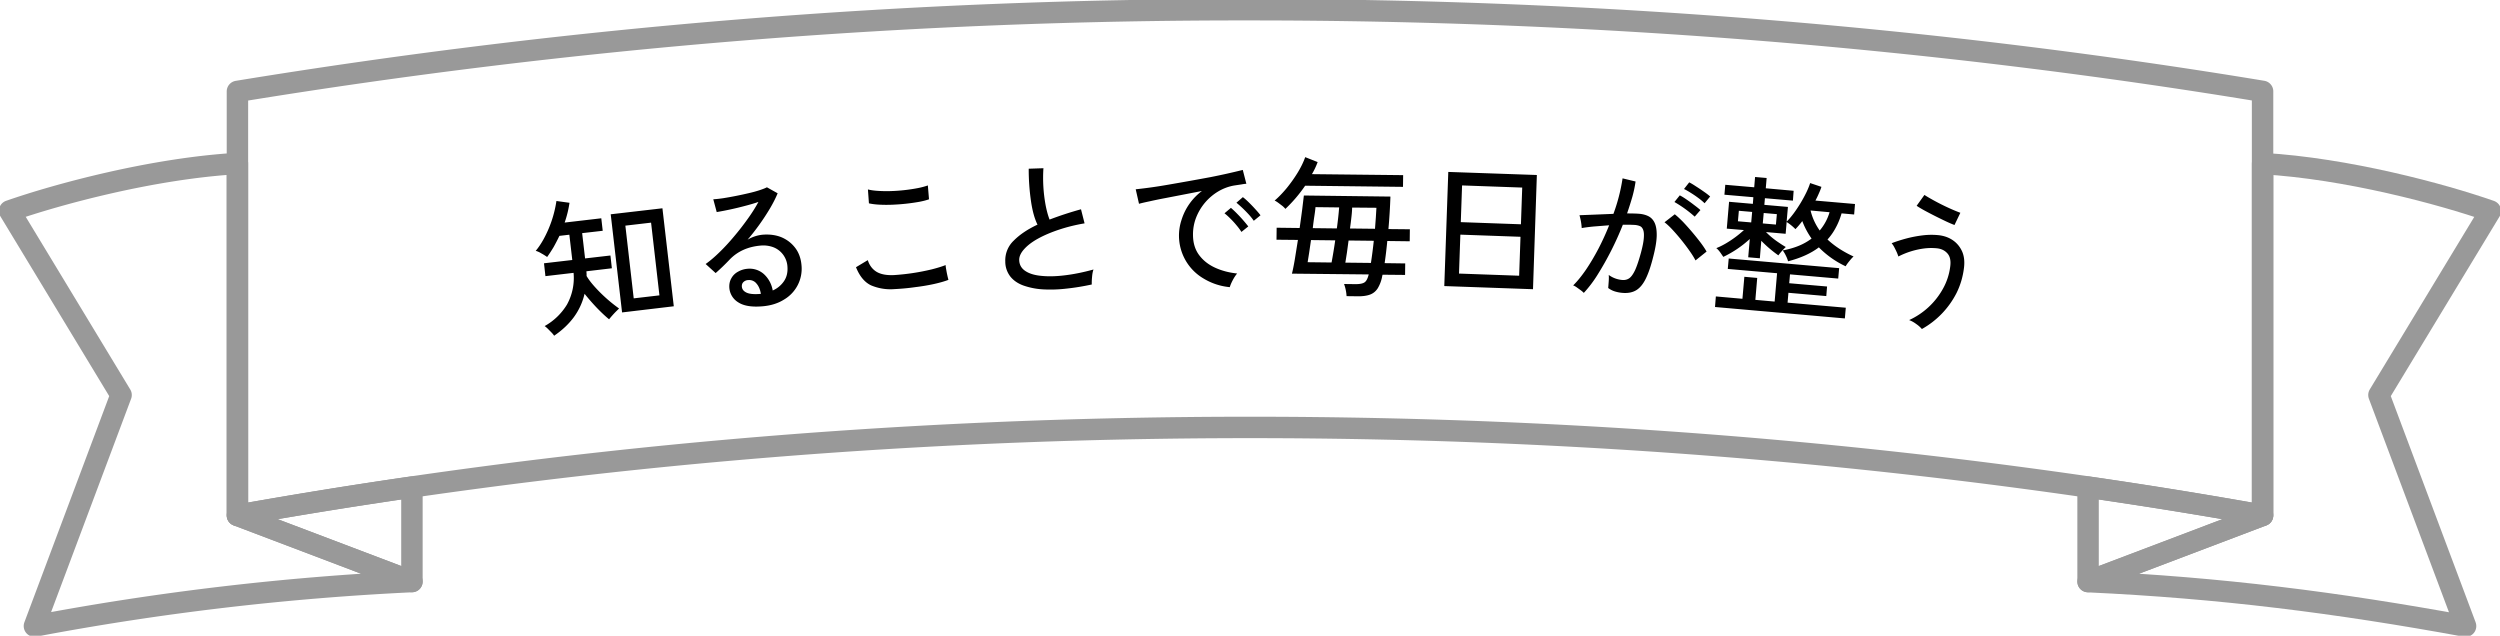
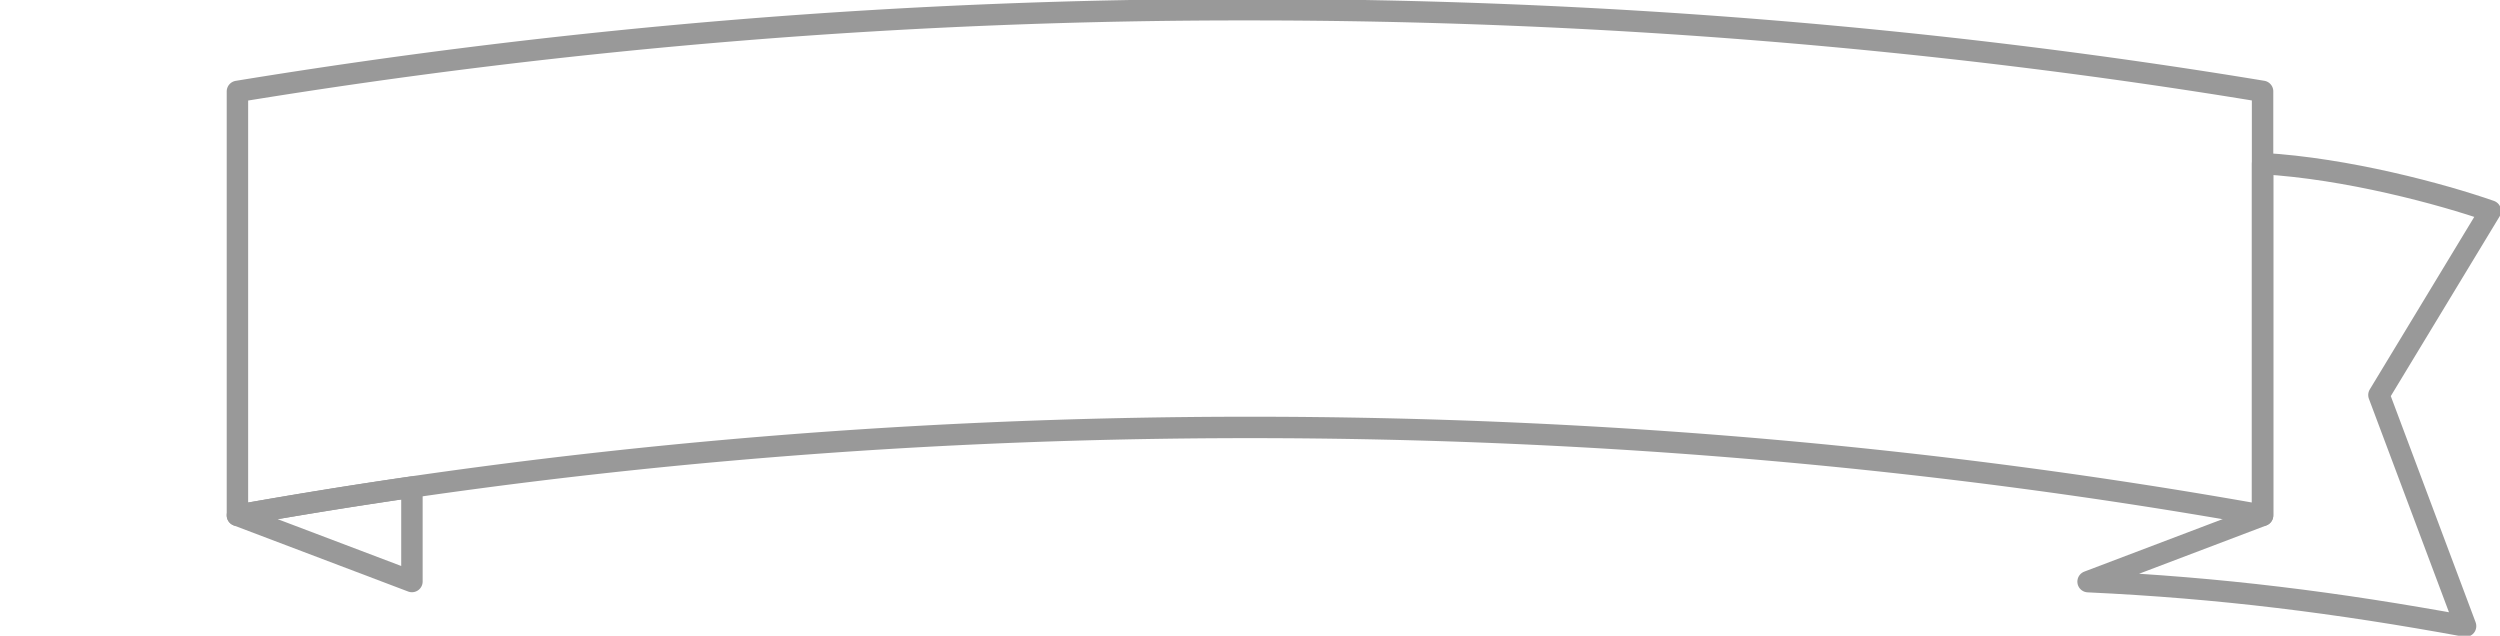
<svg xmlns="http://www.w3.org/2000/svg" fill="none" viewBox="0 0 350 89">
  <g clip-path="url(#a)">
    <path d="M33.24 72.14V12.8A871 871 0 0 1 175 1.36c48.58 0 96.2 3.9 141.76 11.43v59.35c-44.66-7.98-92.3-12.3-141.76-12.3s-97.1 4.32-141.76 12.3" stroke="#999" stroke-width="3" stroke-linecap="round" stroke-linejoin="round" />
    <path d="M345.18 87.64 333.05 55.3l15.6-25.76c-6.8-2.37-20.1-5.96-31.89-6.64v49.26l-24.43 9.27c18.53.86 34.86 2.93 52.85 6.23z" stroke="#999" stroke-width="3" stroke-linecap="round" stroke-linejoin="round" />
-     <path d="M292.33 81.41V68.2a755 755 0 0 1 24.43 3.95zM4.82 87.64 16.95 55.3 1.35 29.53c6.8-2.37 20.09-5.96 31.89-6.64v49.26l24.43 9.27a381 381 0 0 0-52.85 6.23z" stroke="#999" stroke-width="3" stroke-linecap="round" stroke-linejoin="round" />
    <path d="M57.67 81.41V68.2a755 755 0 0 0-24.43 3.95z" stroke="#999" stroke-width="3" stroke-linecap="round" stroke-linejoin="round" />
    <g clip-path="url(#b)" fill="#000">
-       <path d="M77.57 47q-.08-.16-.34-.43l-.53-.54q-.27-.26-.45-.38a8.5 8.5 0 0 0 3.12-3 7.7 7.7 0 0 0 .93-4.45l-3.94.46-.2-1.8 3.96-.46-.41-3.54-1.39.16q-.39.81-.82 1.58-.45.75-.9 1.38a8 8 0 0 0-.8-.5q-.44-.27-.8-.36.56-.67 1.06-1.56a16 16 0 0 0 1.84-5.42l1.83.25a15 15 0 0 1-.68 2.77l5.13-.6.2 1.75-2.88.33.41 3.54 3.55-.41.2 1.79-3.56.42q0 .16.02.33v.33q.35.6.93 1.27a21 21 0 0 0 3.62 3.28l-.45.44a15 15 0 0 0-.95 1.07q-.74-.6-1.68-1.57a30 30 0 0 1-1.75-2 9 9 0 0 1-1.5 3.27q-1.08 1.46-2.76 2.6zm9.52-3.26L85.5 30l7.24-.84 1.59 13.72zm1.63-1.97 3.6-.42-1.17-10.18-3.6.42zM106.78 42.88q-2.27.2-3.42-.55a2.6 2.6 0 0 1-1.25-2q-.06-.78.28-1.37.33-.6.95-.93.6-.34 1.3-.4a3 3 0 0 1 2.3.74 4 4 0 0 1 1.24 2.3 3.7 3.7 0 0 0 1.56-1.28q.6-.86.5-2.09a3.1 3.1 0 0 0-1.9-2.66 4 4 0 0 0-1.84-.26q-2.67.23-4.33 1.94a29 29 0 0 1-1.98 1.91l-1.4-1.27q.93-.66 1.95-1.66 1.03-1 2.03-2.2 1-1.18 1.89-2.43.89-1.23 1.52-2.4-.84.29-1.93.57a44 44 0 0 1-3.91.85l-.48-1.79q.55-.03 1.38-.15a50 50 0 0 0 3.55-.7q.88-.2 1.57-.43t1.01-.4l1.5.84q-.4.97-1.05 2.08a32 32 0 0 1-3.16 4.42 5 5 0 0 1 2.1-.7q1.5-.12 2.68.37 1.17.51 1.91 1.5t.86 2.4a5 5 0 0 1-2.43 4.8q-1.26.8-3 .95m-.5-1.72.24-.02q-.14-.9-.61-1.44a1.3 1.3 0 0 0-1.14-.49 1 1 0 0 0-.69.28q-.25.24-.22.65.05.52.6.8.57.3 1.81.22zM125.3 40.47a7 7 0 0 1-3.35-.52q-1.35-.64-2.11-2.54l1.65-.99q.35 1.1 1.24 1.64.9.53 2.46.45a31 31 0 0 0 5.26-.8q1.18-.3 1.94-.6 0 .2.08.63a16 16 0 0 0 .31 1.44q-.8.31-2.02.58t-2.63.44q-1.4.2-2.82.27m-3.66-12.01-.14-1.94q.57.15 1.41.2.85.06 1.84.03a24 24 0 0 0 3.76-.42 10 10 0 0 0 1.38-.37l.16 1.94q-.51.19-1.34.35a28 28 0 0 1-3.78.41q-.99.04-1.86-.01a9 9 0 0 1-1.43-.18zM152.84 39.83q-1.84.4-3.58.58a19 19 0 0 1-3.27.1 10 10 0 0 1-2.69-.53q-1.17-.42-1.84-1.25a3.4 3.4 0 0 1-.72-2.13 3.8 3.8 0 0 1 1.19-2.92q1.25-1.26 3.32-2.23-.6-1.21-.9-3.21a31 31 0 0 1-.33-4.62l2.06-.07a21 21 0 0 0 .3 5.14q.23 1.2.56 2.05a48 48 0 0 1 4.4-1.44l.5 1.97q-1.84.31-3.51.86t-2.94 1.24-2 1.5-.7 1.57q.04.97.89 1.52.84.55 2.3.67 1.45.14 3.31-.1 1.84-.23 3.9-.8-.15.4-.2 1.04-.06.63-.04 1.06zM172.16 40.2a8.6 8.6 0 0 1-3.65-1.2 6.96 6.96 0 0 1-3.1-8.2 8 8 0 0 1 2.86-4.06l-2.58.5-2.53.49q-1.22.23-2.19.45-.96.2-1.51.35L159 26.5a66 66 0 0 0 4.48-.63 429 429 0 0 0 6.03-1.08 94 94 0 0 0 4.48-1l.5 1.94q-.25.01-.7.09l-1 .15q-1.16.2-2.22.82a7.4 7.4 0 0 0-3.12 3.69q-.45 1.17-.43 2.46.02 1.64.85 2.76.84 1.13 2.23 1.77t3.1.82q-.32.37-.63.96-.3.58-.4.96zm1.64-7.73a8 8 0 0 0-.69-.93q-.41-.5-.86-.94a9 9 0 0 0-.82-.74l.9-.76q.32.27.8.75a20 20 0 0 1 1.63 1.85zm1.73-1.56a8 8 0 0 0-.71-.89 17 17 0 0 0-1.72-1.64l.9-.78q.33.24.82.72.5.49.94.98.45.49.71.84zM179.95 29.24a3 3 0 0 0-.4-.4l-.58-.44q-.3-.22-.52-.32.82-.7 1.66-1.71a20 20 0 0 0 1.54-2.16q.7-1.14 1.08-2.21l1.74.69a10 10 0 0 1-.8 1.69l12.77.14-.02 1.64-13.7-.16a20 20 0 0 1-2.76 3.24m8.56 12.22a6 6 0 0 0-.35-1.7l1.6.02q.92 0 1.28-.26.36-.25.57-1.1l-10.75-.11q.18-.69.4-1.97l.44-2.75-3-.03.02-1.68 3.22.04q.2-1.4.36-2.62l.23-1.93 12.12.15a82 82 0 0 1-.28 4.55l3 .03-.02 1.68-3.14-.04a60 60 0 0 1-.37 3.1l2.88.04-.02 1.61-3.15-.03-.04.14a5 5 0 0 1-.63 1.75q-.41.64-1.08.89t-1.7.24l-1.6-.02m-5.44-4.75 3.35.04a73 73 0 0 0 .51-3.1l-3.39-.04-.26 1.78zm.72-4.77 3.37.04q.24-1.8.32-2.94l-3.31-.04q-.04.5-.16 1.27-.12.78-.22 1.67m4.56 4.83 3.58.04a67 67 0 0 0 .4-3.1l-3.53-.04-.23 1.7zm.66-4.78 3.49.04.12-1.6.08-1.34-3.4-.03q-.01.57-.1 1.33-.08.75-.2 1.6M202.2 40.05l.56-15.98 12.4.43-.54 15.99zm2.06-1.75 8.42.3.19-5.45-8.42-.3zm.25-7.2 8.42.3.18-5.14-8.42-.3zM221.74 41.02q-.1-.13-.4-.36l-.61-.44q-.3-.21-.49-.26.9-.89 1.8-2.21.9-1.33 1.74-2.93a36 36 0 0 0 1.5-3.28l-2.16.17q-1.03.1-1.68.22a8 8 0 0 0-.18-1.28l-.13-.52 2.05-.08 2.7-.11a25 25 0 0 0 1.28-4.97l1.82.44q-.14 1.02-.45 2.14-.33 1.14-.74 2.33.98 0 1.58.04.8.05 1.39.34.6.3.9.96t.28 1.8q-.03 1.13-.47 2.85-.48 1.95-1.04 3.1-.55 1.14-1.31 1.63-.76.48-1.87.41a5 5 0 0 1-1.1-.19 3 3 0 0 1-1-.5l.07-.93q.04-.56 0-.9a3.7 3.7 0 0 0 1.95.71q.56.03.96-.27t.8-1.15q.37-.83.8-2.39.34-1.27.4-2.02.07-.76-.08-1.17t-.45-.54-.72-.17l-.75-.03h-.93a43 43 0 0 1-3.57 7.05 17 17 0 0 1-1.9 2.5zm15.63-4.56q-.3-.59-.84-1.35a29 29 0 0 0-2.42-2.99q-.6-.64-1.08-1l1.44-1.12q.5.4 1.15 1.06a36 36 0 0 1 2.46 2.9q.54.72.84 1.26zm-.11-6.13a16.85 16.85 0 0 0-2.84-2.05l.75-.93q.38.19.93.57.56.38 1.1.8.54.4.86.69zm1.39-1.87a8 8 0 0 0-.88-.74q-.51-.38-1.06-.72-.53-.34-.95-.54l.73-.93q.37.18.94.56.57.36 1.12.75.55.38.87.67l-.78.95M240.1 43l.12-1.5 3.72.33.27-3.08 1.8.16-.26 3.07 2.7.24.34-3.97-6.9-.6.13-1.46 15.46 1.35-.13 1.46-6.75-.59-.11 1.24 5.3.46-.11 1.34-5.3-.46-.12 1.38 8.15.71-.13 1.5-18.18-1.6zm1.17-7.03-.44-.64q-.32-.43-.55-.59.62-.24 1.34-.66a15 15 0 0 0 2.53-1.87l-2.4-.2.32-3.76 3.33.29.07-.93-4.05-.35.12-1.39 4.05.35.12-1.44 1.62.14-.12 1.44 3.9.35-.1 1.38-3.92-.34-.08.93 3.3.29-.18 2.06q.45-.44.95-1.11a19 19 0 0 0 1.8-2.96q.36-.75.54-1.33l1.58.53q-.14.45-.36.92-.21.5-.48 1l5.54.48-.12 1.47-1.76-.16q-.3 1.06-.8 1.98a8 8 0 0 1-1.17 1.68q.75.7 1.67 1.3.93.6 1.98 1.08-.22.18-.58.63-.36.44-.53.74a13 13 0 0 1-3.75-2.65q-1.67 1.27-4.31 1.95a4 4 0 0 0-.3-.77 4 4 0 0 0-.45-.75q1.27-.24 2.28-.66a8 8 0 0 0 1.76-1 11 11 0 0 1-1.3-2.45 11 11 0 0 1-.96 1.13 7 7 0 0 0-1.23-1l-.14 1.65-2.75-.24a11 11 0 0 0 1.82 1.49q.52.36.95.6l-.34.34a9 9 0 0 0-.7.83 17 17 0 0 1-2.39-2.04l-.2 2.45-1.63-.14.22-2.56a15.1 15.1 0 0 1-3.7 2.5m2.04-4.98 1.86.16.13-1.47-1.86-.16zm3.48.3 1.84.16.13-1.46-1.84-.16zm7.97.99a7 7 0 0 0 1.38-2.56l-2.66-.24a8 8 0 0 0 1.28 2.8M269.06 46.06a4 4 0 0 0-.79-.7 4 4 0 0 0-.99-.55 10.3 10.3 0 0 0 4.74-4.4q.82-1.47 1.02-3.16.14-1.16-.4-1.77-.53-.6-1.4-.71a8 8 0 0 0-1.9.02 11 11 0 0 0-3.57 1.12q-.06-.21-.22-.59-.17-.37-.36-.73a3 3 0 0 0-.36-.54q.93-.36 2.05-.66 1.13-.3 2.3-.44a10 10 0 0 1 2.27-.02q1.14.14 1.97.72t1.27 1.54q.43.97.27 2.29-.23 1.9-1.05 3.55a12 12 0 0 1-4.84 5.03zm4.57-14.56q-.42-.15-1.15-.49a62 62 0 0 1-3.05-1.54q-.71-.39-1.1-.66l1.09-1.52q.33.22.97.58a31 31 0 0 0 2.9 1.45q.72.31 1.16.47z" />
-     </g>
+       </g>
  </g>
  <defs>
    <clipPath id="a">
      <path fill="#fff" d="M0 0h350v89H0z" />
    </clipPath>
    <clipPath id="b">
-       <path fill="#fff" d="M75 22h200v25H75z" />
-     </clipPath>
+       </clipPath>
  </defs>
</svg>